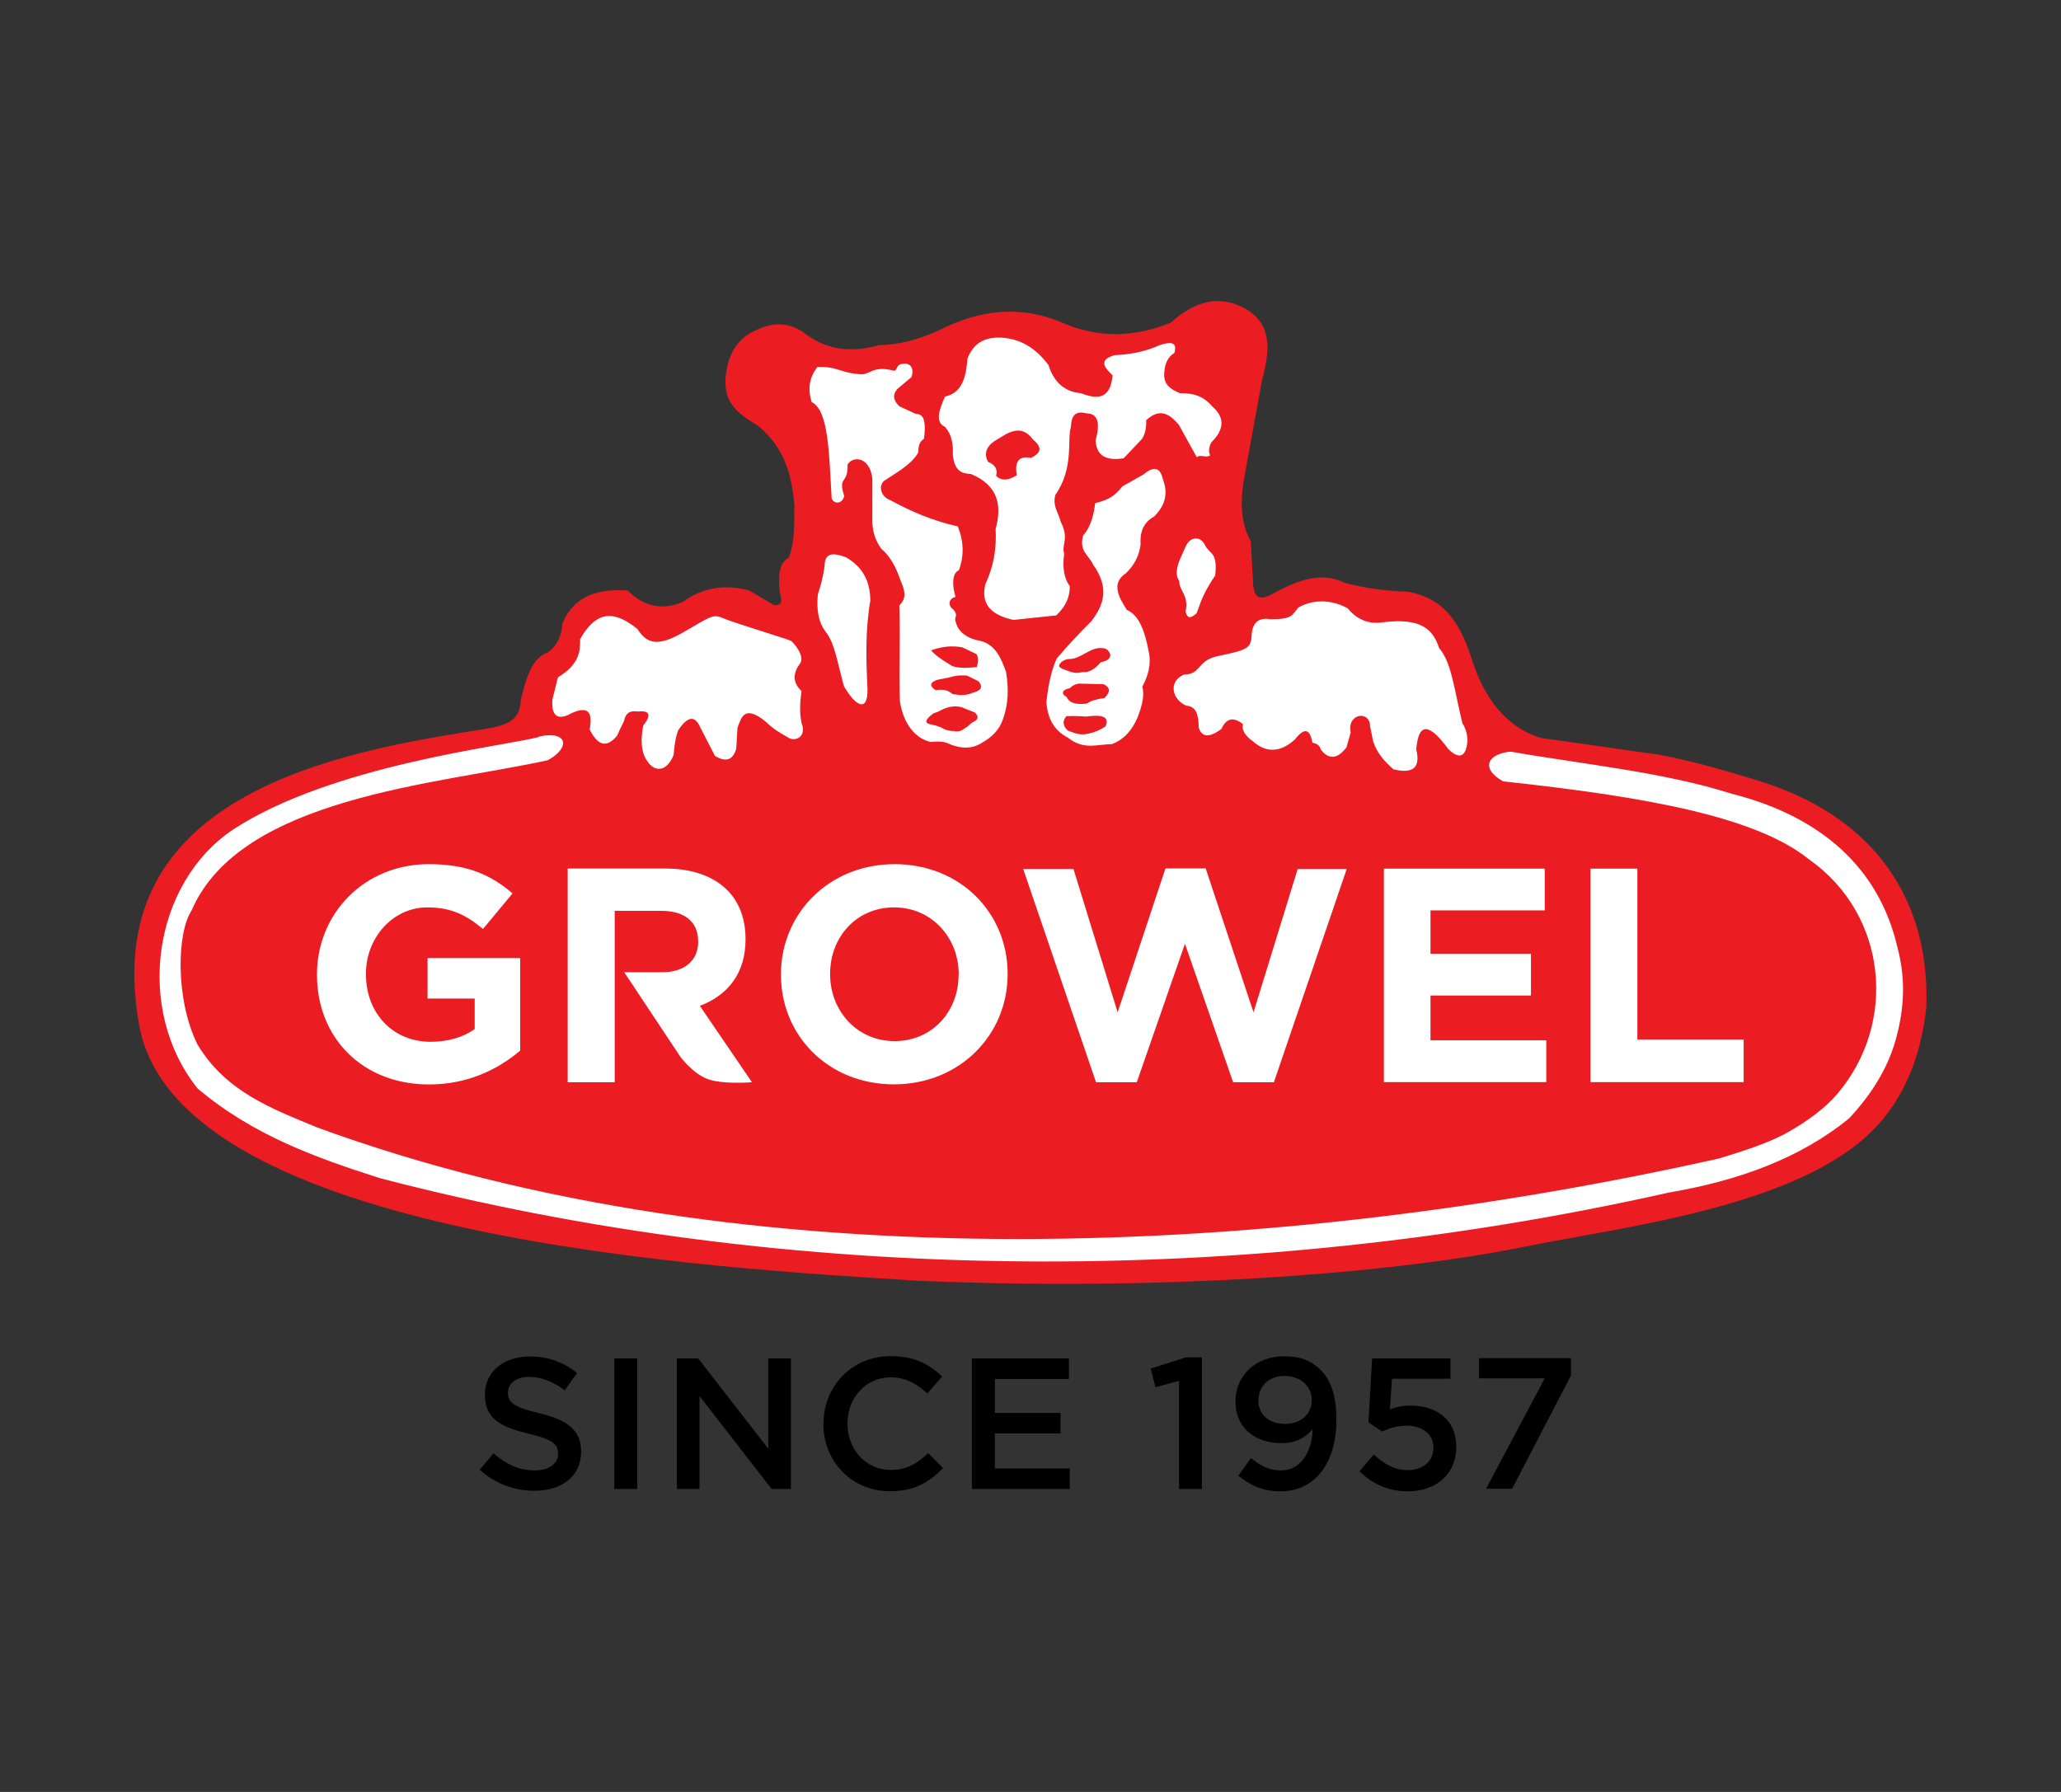
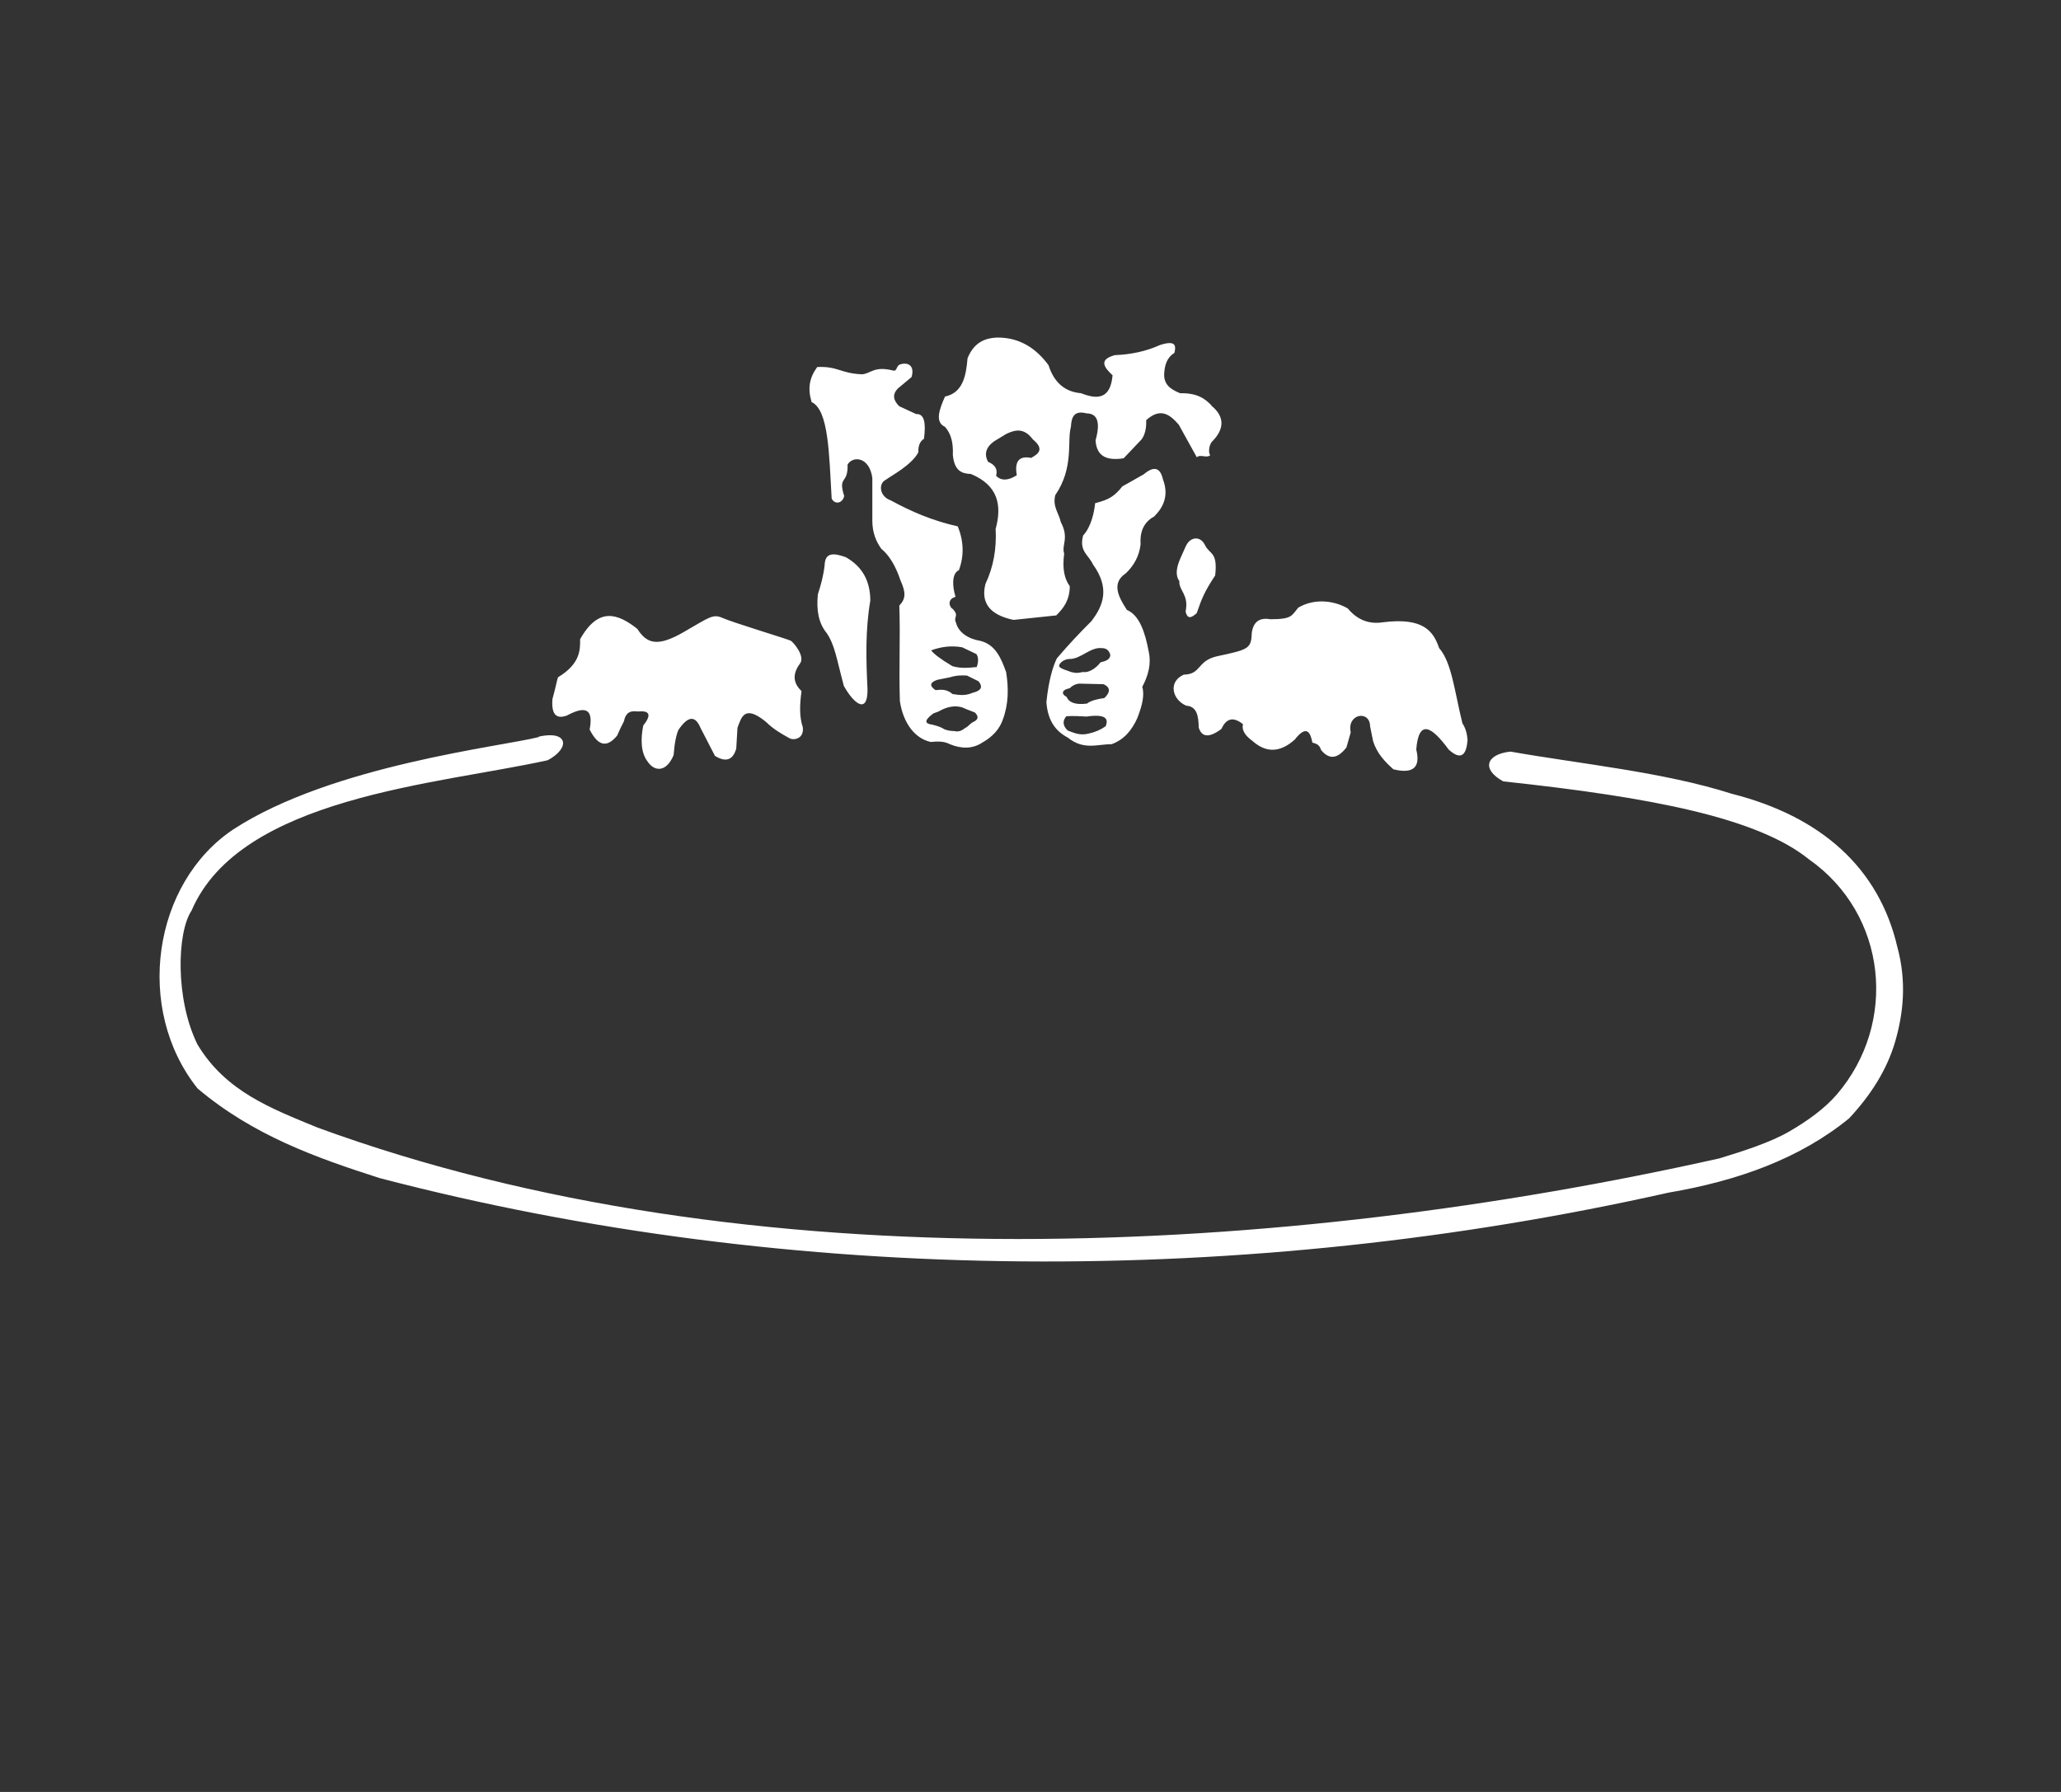
<svg xmlns="http://www.w3.org/2000/svg" id="Layer_2" data-name="Layer 2" viewBox="0 0 184 160">
  <rect x="0" y="0" width="184" height="160" fill="#333333" stroke="none" />
  <defs>
    <style>
      .cls-1 {
        fill: #fff;
      }

      .cls-2 {
        fill: none;
      }

      .cls-3 {
        fill: #ec1c23;
      }
    </style>
  </defs>
  <g id="Layer_1-2" data-name="Layer 1">
    <g id="GROWEL">
-       <path id="TEXT" d="m42.82,131.24l1.24-1.47c1.12.96,2.25,1.52,3.69,1.52,1.27,0,2.07-.6,2.07-1.47v-.03c0-.83-.47-1.28-2.64-1.78-2.49-.6-3.89-1.33-3.89-3.48v-.03c0-2,1.67-3.38,3.99-3.38,1.7,0,3.05.52,4.24,1.47l-1.1,1.55c-1.05-.78-2.1-1.2-3.17-1.2-1.2,0-1.9.62-1.9,1.38v.03c0,.9.54,1.3,2.79,1.83,2.47.6,3.74,1.48,3.74,3.42v.03c0,2.18-1.72,3.48-4.17,3.48-1.79,0-3.47-.62-4.87-1.86m12,1.7h2.05v-11.66h-2.05v11.66Zm5.59,0h2.02v-8.3l6.44,8.3h1.72v-11.66h-2.02v8.06l-6.26-8.06h-1.9v11.66Zm13.08-5.8c0,3.35,2.54,6,5.94,6,2.19,0,3.52-.8,4.74-2.07l-1.32-1.33c-1,.93-1.92,1.5-3.35,1.5-2.24,0-3.86-1.85-3.86-4.13v-.03c0-2.28,1.64-4.11,3.86-4.11,1.33,0,2.34.58,3.27,1.45l1.32-1.52c-1.12-1.07-2.42-1.82-4.57-1.82-3.54,0-6.02,2.72-6.02,6.03v.03m13.25,5.8h8.74v-1.83h-6.69v-3.13h5.86v-1.83h-5.86v-3.03h6.61v-1.83h-8.66v11.66Zm18.49,0h2.04v-11.75h-1.42l-3.15,1,.43,1.67,2.1-.58v9.66Zm11.85-7.91c0,1.13-.88,2.1-2.37,2.1s-2.39-.87-2.39-2.08v-.03c0-1.2.87-2.17,2.32-2.17s2.44.93,2.44,2.15v.03m.08,2.57c-.02,1.55-.77,3.68-2.84,3.68-1,0-1.78-.37-2.67-1.1l-1.12,1.57c.99.82,2.12,1.4,3.74,1.4,3.15,0,5.01-2.6,5.01-6.35v-.03c0-2.3-.55-3.58-1.4-4.45-.83-.82-1.78-1.23-3.25-1.23-2.59,0-4.36,1.75-4.36,4.03v.03c0,2.25,1.65,3.7,4.14,3.7,1.2,0,2.1-.47,2.75-1.25m4.19,3.77c1.1,1.07,2.5,1.78,4.29,1.78,2.59,0,4.34-1.57,4.34-3.95v-.03c0-2.47-1.8-3.67-4.07-3.67-.79,0-1.3.13-1.85.33l.18-2.73h5.22v-1.82h-6.99l-.33,5.71,1.23.82c.6-.28,1.32-.52,2.15-.52,1.42,0,2.42.75,2.42,1.93v.03c0,1.22-.92,2.01-2.32,2.01-1.08,0-2.07-.53-3-1.4l-1.27,1.48m11.3,1.58h2.32l5.25-10.11v-1.55h-8.21v1.8h5.87l-5.24,9.86Z" />
      <g id="ICON">
-         <path id="BACKGROUND" class="cls-3" d="m70.94,45.29c-.23-2.61-.74-5.15-3.22-7.24-1.73-1.11-3.63-2.06-2.72-5.63.31-1.1.88-1.93,1.71-2.51,1.64-1.01,3.28-1.37,4.93-.3,2.18,1.76,4.48,1.86,6.84,1.21,2.17-.05,4.11-.7,5.93-1.61,3.92-1.84,7.43-1.74,10.66-.3,3.24,1.34,6.38,1.15,9.45-.1,2.1-1.89,4.27-2.52,6.54-1.31,2.59,1.39,2.31,3.84,1.61,6.44-.54,2.95-1.07,5.9-1.61,8.85-.4,2.28-.2,4.12.6,5.53.07,1.14.13,2.28.2,3.42-.01,2.03.88,1.78,1.91,1.2,2.17-1.19,4.28-1.9,6.24-.91,1.88.5,3.75.74,5.63.8,3.34.55,4.69,2.9,5.63,5.63,1.14,3.81,3.12,6.46,6.34,7.44,3.52.47,6.97,1.01,10.49,1.48,3.23.63,5.94,1.43,8.62,2.25,10.71,3.19,15.64,10.82,15.25,20.38-.45,4.09-1.84,7.89-4.66,10.8-6.78,6.95-22.28,8.7-31.21,10.51-12.32,2.5-33.02,3.97-54.24,3.03-17.51-1.1-65.95-3.67-69.43-22.79-3.34-18.37,13.04-23.65,28.43-26.07,3.1-.61,5.6-.38,5.63-3.01.48-1.79.88-3.66,2.41-4.22.92-.68,1.25-1.59,1.31-2.61,1-2.39,3.11-3.12,5.83-2.92,1.47,1.46,3.11,1.79,4.93,1.01,1.8-1.31,3.79-1.59,5.93-1.01.74.44,1.48.87,2.21,1.31.35-.08.89.16.5-1.21-.12-1.33-.11-2.55.8-3.02.49-1.18.53-2.82.5-4.53" />
        <path id="BORDER" class="cls-1" d="m48.1,65.77c2.62-.58,2.84,1.02.8,2.11-9.75,2.16-27.45,3.26-31.8,13.43-1.3,1.94-1.47,7.9.53,11.95,2.53,4.22,6.63,5.73,10.69,7.41,38.74,14.2,86.41,11.44,125.19,2.76,2.16-.66,4.56-1.43,6.23-2.4,1.67-.97,3.15-2.04,4.25-3.31,5.45-6.36,4.51-16.07-2.49-20.99-4.6-3.71-14.02-5.54-27.29-6.96-2-1.09-1.52-2.43.64-2.66,6.3,1.11,13.7,1.83,19.74,3.76,7.98,2.02,13.15,6.61,14.8,13.69.84,3.09.54,5.91-.19,8.43-.73,2.51-2.16,4.77-4.12,6.87-4.4,3.59-9.91,5.57-16.12,6.63-37.57,8.44-78.14,8.36-115.07-1.3-5.68-1.82-11.3-3.82-16.25-8-5.68-7.12-3.98-18.37,3.2-23.14,8.79-5.73,24.01-7.4,27.27-8.24" />
        <path id="ICON-2" data-name="ICON" class="cls-1" d="m98.26,59.13c-.41.55-1.09.97-1.57.87-.51.11-.64.11-1.08,0-.33-.14-.79-.24-1-.43-.22-.19.27-.73.89-.73,1.01,0,1.83-1.08,2.87-.97.39,0,.65.19.76.62-.04.41-.4.53-.87.65m.33,3.19c-.47.06-1.22.21-1.54.49-1,.13-1.61-.07-1.82-.59-.46-.23-.51-.62.27-.78.24-.24.52-.38.84-.41.66.02,1.58.04,2.17.05.76.33.51.84.08,1.24m.13,2.51c-.46.32-.96.54-1.49.65-.36.09-.75.14-1.33-.05-.2-.07-.4-.14-.59-.22-.43-.42-.47-.85-.11-1.27.65-.04,1.23,0,1.81.03,1.67-.24,1.99.17,1.7.86m4.38-18.78c.96-.96,1.2-2.05.73-3.27-.24-1.06-.81-1.2-1.71-.44-.52.28-1.38.8-1.9,1.07-.72.88-1.15,1.18-2.44,1.51-.08.78-.34,2.1-1.07,2.88-.38,1.41.47,1.71.88,2.59,1.5,2.08.96,3.64-.15,5.07-1.07,1.07-2,2.05-3.08,3.32-.33.68-.73,1.92-.93,3.9.12,1.71.87,2.62,1.91,3.17,1.44,1.15,2.63.58,3.91.59,1.13-.41,1.82-1.27,2.3-2.34.43-1.1.66-2.07.44-2.78.55-1.04.81-2.08.58-3.12-.33-1.78-.84-3.28-1.95-3.75-.82-1.24-1.37-2.42-.1-3.27.77-.73,1.2-1.59,1.32-2.58-.09-1.36.45-2.09,1.27-2.53m-16.27,15.78c-.58.25-1.06.23-1.79.11-.53-.47-1.05-.39-1.52-.35-.56-.38-.51-.69.16-.92.37-.07.74-.14,1.11-.22.61-.19,1.08-.19,1.54-.16.34.17.69.34,1.03.51.47.58.14.87-.54,1.03m.08,2.6c-.33.16-.4.38-.73.54-.59.49-.91.24-1.14.27-.28-.02-.52-.07-.73-.16-.25-.17-.62-.3-1.08-.41-.63-.08-.78-.34.11-1,.31-.1.54-.2.7-.3.7-.35,1.31-.4,1.87-.24.16.08.54.23,1.14.46.35.35.31.63-.14.84m-.97-6.65c.41.2.83.4,1.24.59.19.28.2.67.03,1.16-.7.06-1.39.15-2.17-.08-1.11-.66-1.66-1.1-1.9-1.41.9-.33,1.82-.45,2.79-.27m3.91,2.23c-.45-1.28-.97-2.48-2.31-2.81-1.08-.17-1.96-.77-2.16-1.6-.29-.57.32-.57-.3-1.25-.29-.13-.55-.86.25-1.08-.29-.9-.36-2.09.3-2.38.47-1.27.44-2.57-.1-3.91-2.24-.5-4.15-1.32-6-2.33-.97-.33-1.13-1.48-.43-1.83.53-.39,2.33-1.33,2.91-2.46-.02-.48.09-.95.5-1.2.18-1.35.06-2.26-.7-2.21-.5-.23-1-.47-1.51-.7-.5-.5-.67-1.03-.1-1.6.43-.37.77-.63,1.2-1,.32-1.04-.35-1.4-1.1-1.1-.3.22-.2.64-.6.5-1.65-.4-1.92.28-2.71.35-1.96-.08-2.13-.73-4.01-.65-.7.97-.87,1.89-.5,3.13,1.53.71,1.56,4.67,1.79,8.62.26.53.95.47,1.12-.23-.59-1.84.36-1,.3-2.81.46-.79,1.95-.72,2.21,1.2v3.81c0,1.06.33,1.85.8,2.51.7.57,1.27,1.5,1.71,2.81.5,1.11.48,1.65-.1,2.26.1,3.04-.05,5.5.05,8.54.32,2.08,1.43,3.36,2.76,3.64.59-.06,1.18-.08,1.71.2,1.04.43,2.05.42,2.89-.15.93-.51,1.55-1.23,1.83-2.05.52-1.4.52-2.81.3-4.21m17.19,4.89c-.02-.99-.16-1.86-1.11-1.92-1.24-.52-1.66-2.13-.23-2.77,1.61-.04,1.14-1.23,3-1.65,2.86-.6,3.02-.69,3.08-2.11.14-.96.69-1.36,1.65-1.19,1.97,0,1.89-.32,2.5-1.04,1.53-.89,3.31-.58,4.42.08.85,1.02,1.9,1.43,3.15,1.23,3.6-.45,4.49.8,5,2.3,1.12,1.3,1.34,3.68,2.08,6.72.26.39.41.87.46,1.46-.1,1.52-.67,1.82-1.69.88-1.55-2.11-2.67-2.71-2.89,0,.4,1.61-.28,2.2-2.04,1.77-.76-.68-1.46-1.41-1.81-2.5-.09-.45-.18-.89-.27-1.34-.02-1.48-2.1-1.13-1.73.54-.13.45-.26.9-.38,1.34-.86,1.13-1.62,1.04-2.27.23-.13-.41-.33-.55-.77-.65-.17-.86-.49-1.67-1.58-.27-1.31,1.17-2.56,1.2-3.77.12-.69-.5-.98-1-.85-1.5-.85-.68-1.49-.54-1.92.42-1.09.82-1.77.77-2.04-.15m-54.36.17c.28-1.53-.12-2.25-2.04-1.21-.95.34-1.39-.1-1.29-1.46.32-1.17.4-1.7.5-1.96,1.96-1.18,1.99-2.41,1.97-3.39,1.64-2.93,3.37-2.3,5.11-.93.85,1.33,1.8,1.64,4.15.28,2.35-1.36,2.61-1.63,3.47-1.25.86.39,5.83,1.89,6.08,2.03s1.31,1.41.82,2.04c-.76,1.03-.53,1.81.14,2.46-.17,1.2-.2,2.3.11,3.21.15,1.06-.84,1.24-1.25.96-.68-.38-1.36-.76-2.04-1.43-1.92-1.56-2.18-.43-2.54.54-.04.62-.07,1.24-.11,1.86-.3,1.02-.93,1.24-1.9.64-.43-.83-.86-1.67-1.29-2.5-.47-1.13-1.12-1.07-1.97.18-.18.42-.34,1.07-.43,2.25-.67,1.61-1.75,1.45-2.32.58-.62-.8-.63-2.04-.39-3.22.75-.94.59-1.36-.47-1.25-.56-.07-1.07-.03-1.25.86-.25.48-.45.91-.61,1.29-1.04,1.26-1.81.74-2.47-.57m20.39-12.05c.26-.8.49-1.62.6-2.57.03-1.25.9-1.09,1.89-.74,1.46.82,2.19,2.11,2.19,3.88-.45,2.63-.38,5.26-.25,7.89.04,2.2-1.13,1.47-2.11-.27-.66-2.46-.8-3.64-1.53-4.72-.73-.88-.94-2.07-.79-3.47m32.87-4.33c.35-.77,1.26-.94,1.69-.06.43.88,1.15.56.91,2.71-.95,1.44-1.18,2.02-1.65,3.37-.43.38-.82.61-.99-.15.31-1.52-.61-1.85-.56-2.72-.39-.53-.25-1.27.13-2.11.16-.35.31-.7.47-1.05m-13.86-7.84c-1.05-.2-1.47.32-1.25,1.55-.77.5-1.39.51-1.85.06.16-.58-.08-.99-.71-1.25-.38-.69-.2-1.31.54-1.84.36-.22.72-.43,1.07-.65.79-.38,1.59-.58,2.38.48,1.04.86.54,1.29-.18,1.67m16.14-4.69c-.58-.61-1.27-1.13-2.81-1.1-.83-.34-1.54-.77-1.41-1.9.06-.81.36-1.37.9-1.7.16-.65.13-1.16-1.3-.7-1.18.54-2.52.84-4.02.9-1.46.4-.97,1.08-.2,1.8-.19,2.13-1.35,2.18-2.81,1.6-1.45-.12-2.42-.96-2.91-2.51-1.09-1.47-2.54-2.47-4.56-2.46-1.19.04-2.12.49-2.67,1.86-.13,1.61-.44,3.07-2.01,3.41-.54,1.2-.9,2.3,0,2.7.59.66.74,1.53.7,2.51.14,1.46.83,1.67,1.61,1.7,2.43,1.01,2.79,2.79,2.21,4.91.1,1.79-.21,3.43-.91,4.91-.43,1.7.4,2.77,2.51,3.21,1.27-.13,2.54-.27,3.81-.4.64-.63,1.2-1.34,1.21-2.61-.45-.62-.69-1.49-.5-2.91-.26-.77.47-1.36-.3-2.81-.17-.8-.75-1.37-.5-2.4,1.7-2.49,1.04-4.83,1.4-6.11.05-.82.24-1.5,1.4-1.2.98.01,1.25.81.8,2.41.1,1.54,1.14,1.81,2.51,1.6.54-.57,1.07-1.14,1.61-1.7.29-.41.43-.98.4-1.7,1.27-1.16,2.12-.51,2.91.4.53.97,1.07,1.94,1.61,2.91.3-.3.9.11,1.2-.19-.2-.21-.11-1.01.23-1.28,1.04-1.09,1.06-2.17-.13-3.14" />
-         <path id="TEXT-2" data-name="TEXT" class="cls-1" d="m141.99,77.56h4.19v15.26h9.49v3.8h-13.68v-19.06Zm-18.44,0h14.36v3.73h-10.2v3.87h8.97v3.73h-8.97v4h10.34v3.73h-14.5v-19.06Zm-32.2.04h4.49l3.94,12.79,4.27-12.85h3.59l4.27,12.85,3.94-12.79h4.38l-6.5,19.03h-3.64l-4.3-12.36-4.3,12.36h-3.64l-6.5-19.03Zm-5.76,9.44v-.05c0-3.26-2.4-5.97-5.77-5.97s-5.71,2.66-5.71,5.92v.05c0,3.26,2.39,5.97,5.76,5.97s5.71-2.66,5.71-5.92m-15.86,0v-.05c0-5.4,4.27-9.83,10.15-9.83s10.09,4.37,10.09,9.78v.05c0,5.4-4.27,9.83-10.15,9.83s-10.09-4.37-10.09-9.78m-14.85,9.59h-4.19v-19.08h8.7c2.42,0,4.3.68,5.55,1.93,1.06,1.06,1.63,2.56,1.63,4.36v.05c0,3.08-1.66,5.02-4.08,5.92l4.65,6.82s-2.72.23-4.05-.32c-1.33-.55-2.35-1.97-2.35-1.97l-5-7.53h3.39c2.04,0,3.21-1.09,3.21-2.7v-.05c0-1.8-1.25-2.73-3.29-2.73h-4.16v15.3Zm-26.57-9.59v-.05c0-5.4,4.21-9.83,9.98-9.83,3.43,0,5.5.93,7.48,2.61l-2.64,3.18c-1.47-1.22-2.78-1.93-4.98-1.93-3.05,0-5.47,2.69-5.47,5.92v.05c0,3.48,2.4,6.03,5.77,6.03,1.52,0,2.88-.38,3.94-1.14v-2.72h-4.21v-3.61h8.27v8.26c-1.96,1.66-4.65,3.02-8.14,3.02-5.93,0-10-4.16-10-9.78" />
      </g>
    </g>
    <rect id="COVER" class="cls-2" width="184" height="160" />
  </g>
</svg>